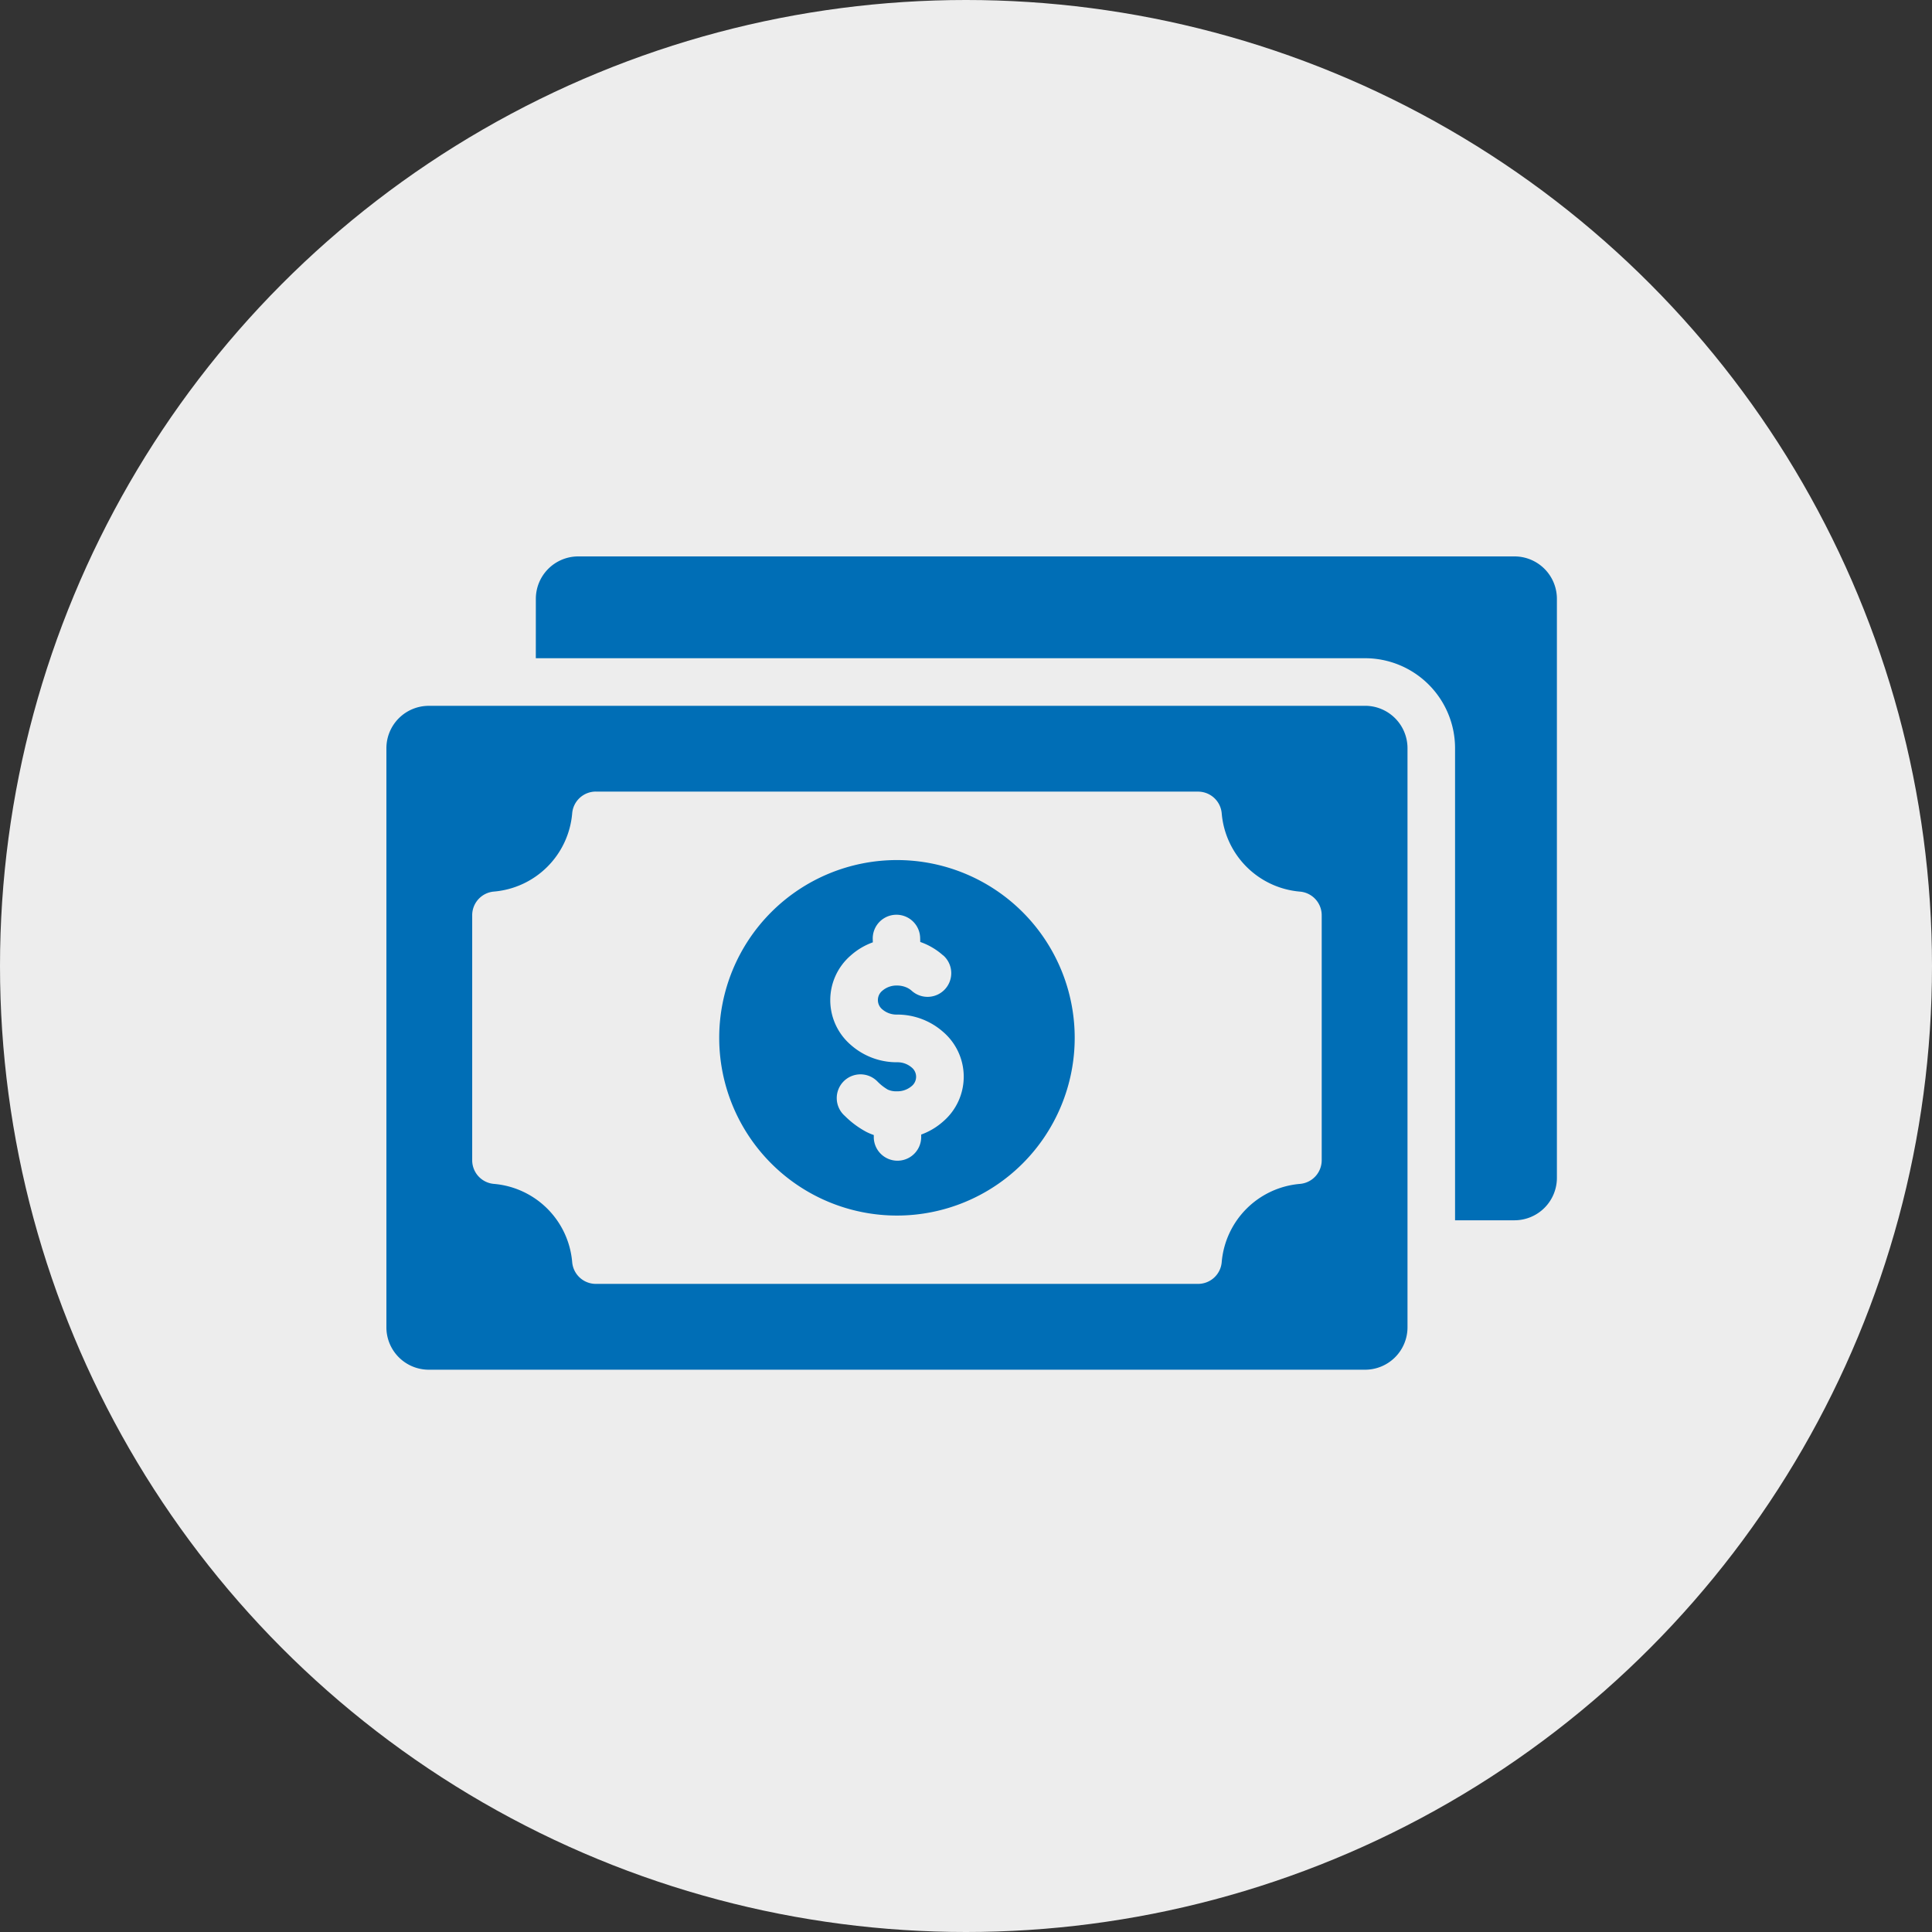
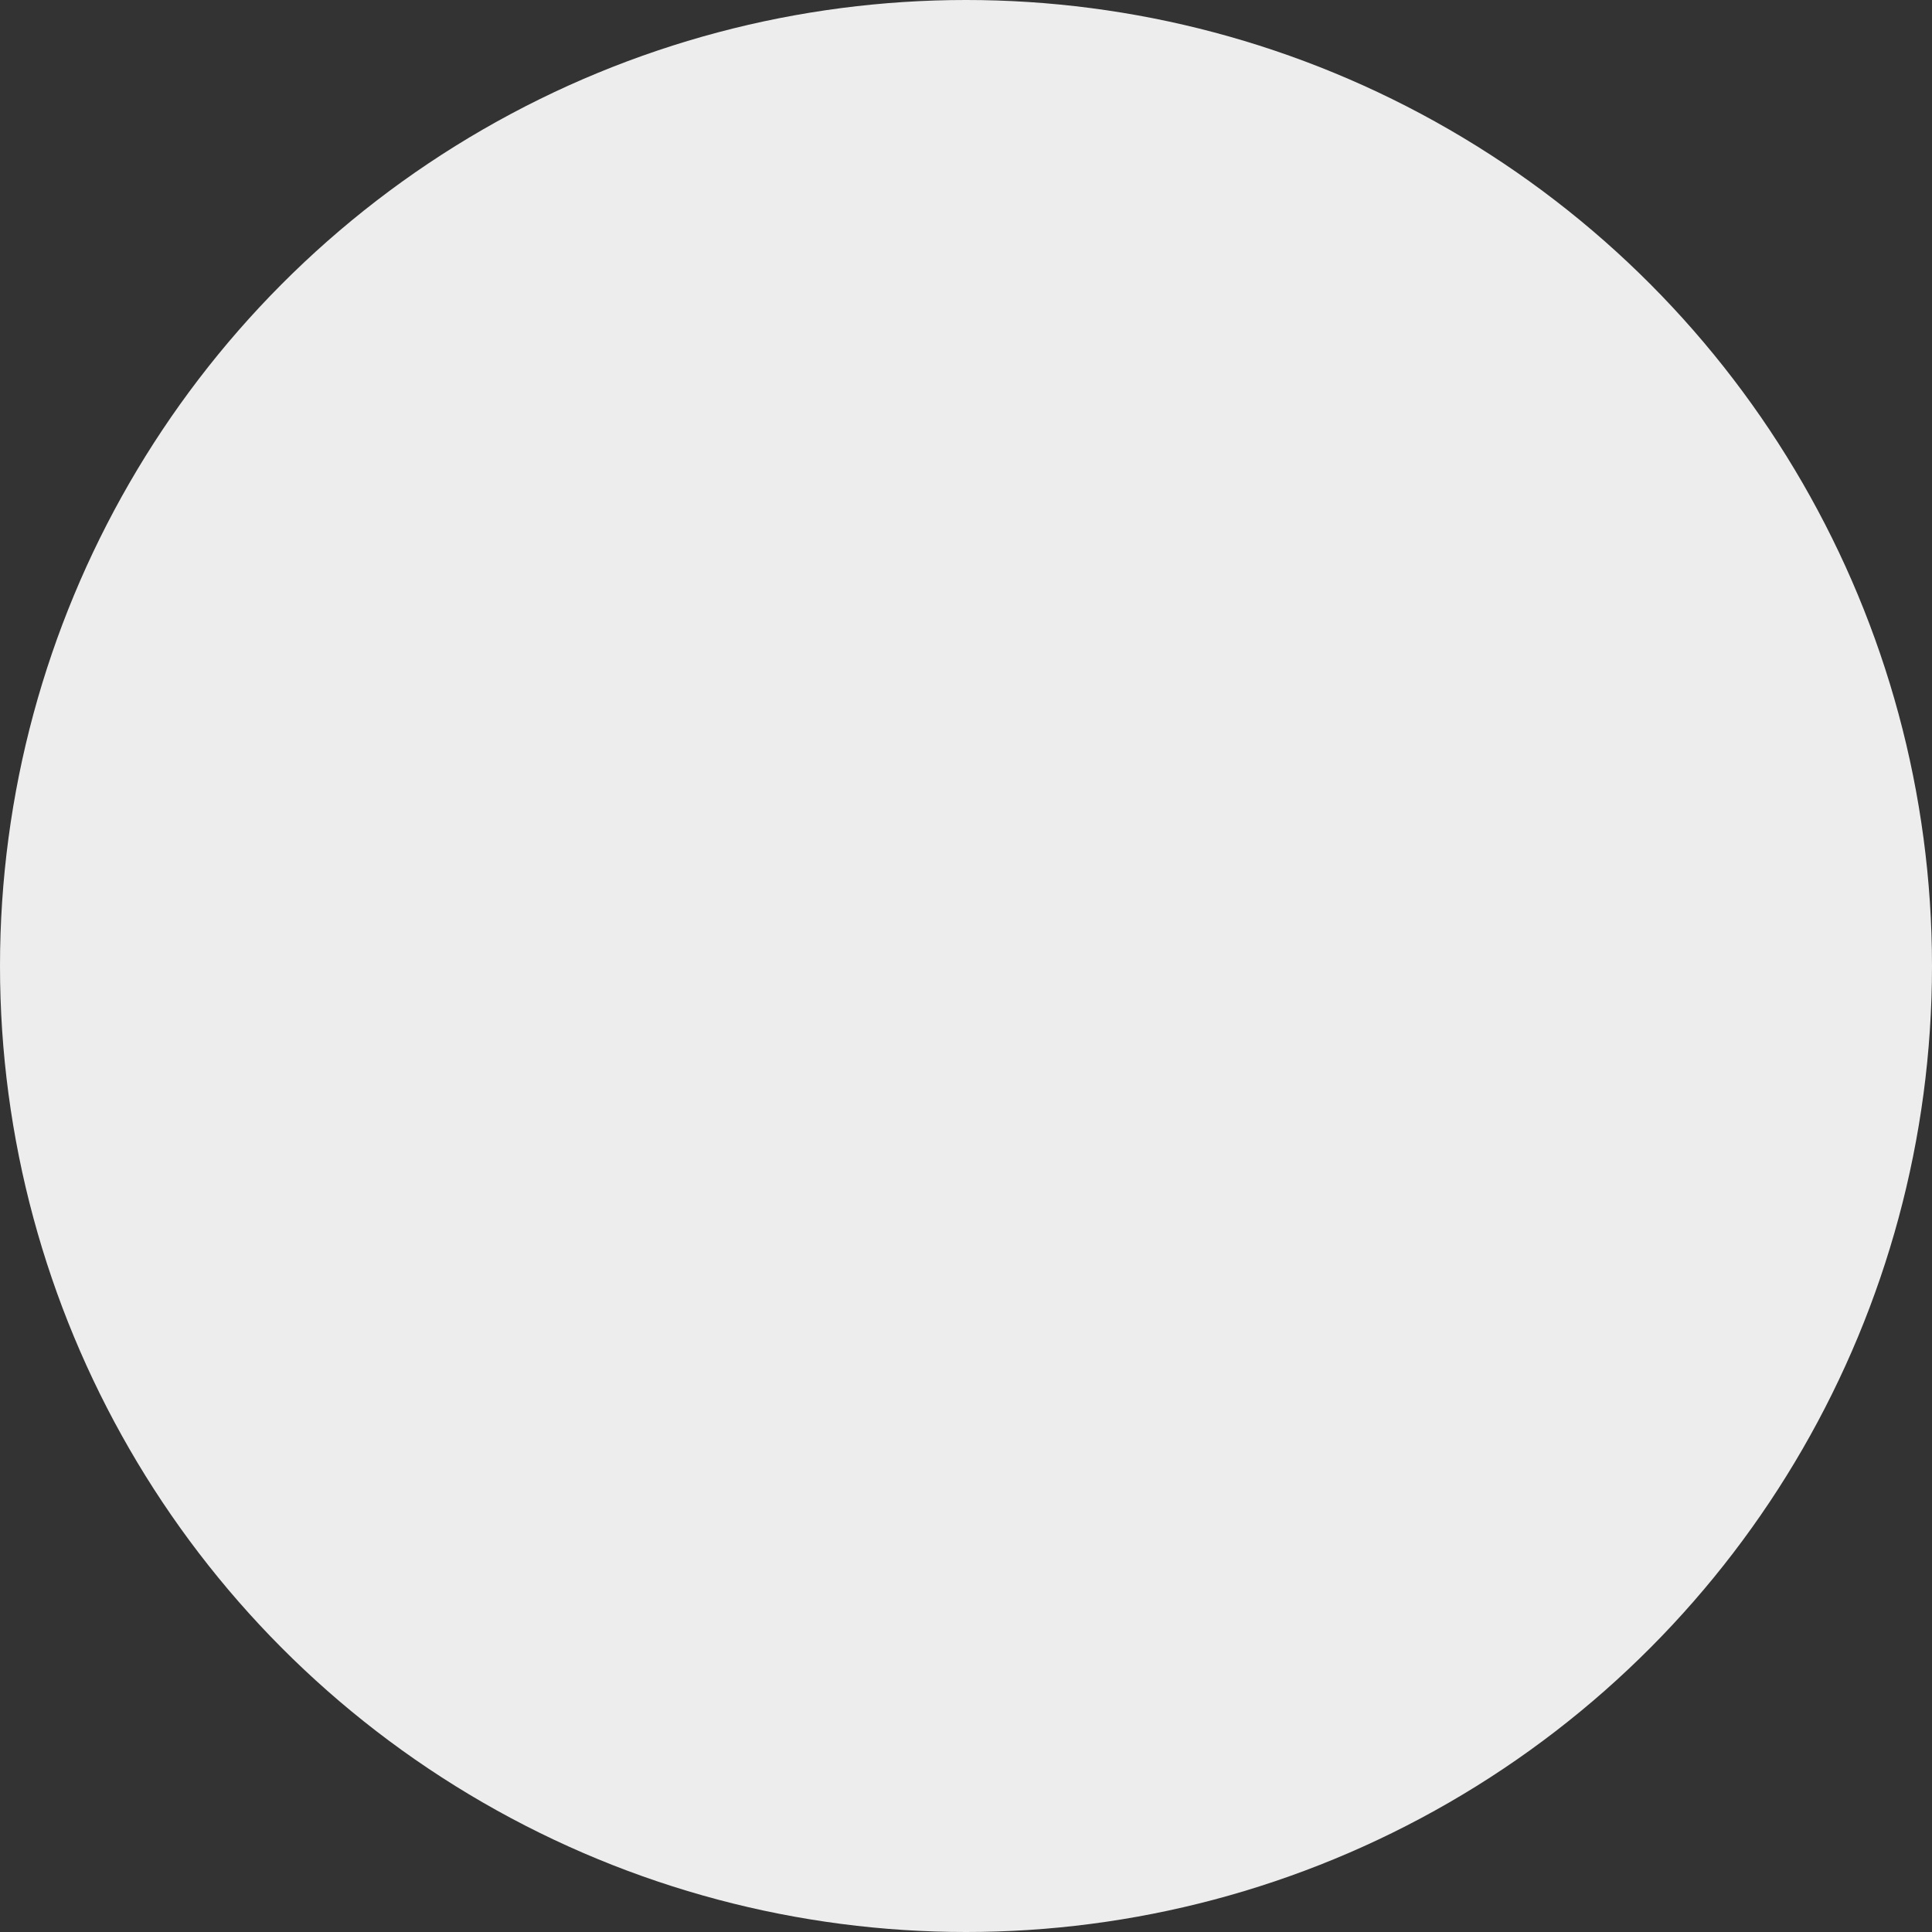
<svg xmlns="http://www.w3.org/2000/svg" width="125" height="125" viewBox="0 0 125 125">
  <rect x="0" y="0" width="125" height="125" fill="#333333" stroke="none" />
  <defs>
    <style>
      .cls-1 {
        fill: #ededed;
      }

      .cls-2 {
        fill: #006eb6;
        fill-rule: evenodd;
      }
    </style>
  </defs>
  <g id="Group_88" data-name="Group 88" transform="translate(-510 -1057)">
    <circle id="Ellipse_13" data-name="Ellipse 13" class="cls-1" cx="62.5" cy="62.5" r="62.5" transform="translate(510 1057)" />
-     <path id="Path_143" data-name="Path 143" class="cls-2" d="M103.845,116.745h60.587a2.744,2.744,0,0,1,2.739,2.739v37.477a2.745,2.745,0,0,1-2.739,2.739H103.845a2.743,2.743,0,0,1-2.739-2.739V119.486a2.745,2.745,0,0,1,2.739-2.739Zm6.928-3.078h53.658a5.824,5.824,0,0,1,5.817,5.817v30.548h3.85a2.745,2.745,0,0,0,2.739-2.739V109.819a2.744,2.744,0,0,0-2.739-2.739H113.514a2.744,2.744,0,0,0-2.739,2.739Zm3.886,8.628a1.535,1.535,0,0,0-1.533,1.41,5.55,5.55,0,0,1-5.059,5.059,1.535,1.535,0,0,0-1.41,1.533v15.848a1.535,1.535,0,0,0,1.41,1.533,5.55,5.55,0,0,1,5.059,5.059,1.536,1.536,0,0,0,1.533,1.41h38.959a1.535,1.535,0,0,0,1.533-1.41,5.55,5.55,0,0,1,5.059-5.059,1.536,1.536,0,0,0,1.41-1.533V130.3a1.535,1.535,0,0,0-1.41-1.533,5.55,5.55,0,0,1-5.059-5.059,1.536,1.536,0,0,0-1.533-1.41Zm19.48,4.431a11.5,11.5,0,1,0,11.5,11.5,11.5,11.5,0,0,0-11.5-11.5Zm2.985,6.168a4.354,4.354,0,0,0-1.394-.839l-.084-.03-.007-.279a1.534,1.534,0,0,0-3.067.072l.006.231a4.363,4.363,0,0,0-1.424.845,3.818,3.818,0,0,0,0,5.792,4.483,4.483,0,0,0,2.986,1.122,1.407,1.407,0,0,1,.941.329.776.776,0,0,1,0,1.221,1.407,1.407,0,0,1-.941.329,1.3,1.3,0,0,1-.6-.113,3.2,3.2,0,0,1-.674-.532,1.535,1.535,0,1,0-2.1,2.237,5.883,5.883,0,0,0,1.4,1.038,4.1,4.1,0,0,0,.474.2l0,.178a1.534,1.534,0,0,0,3.067-.072l0-.137a4.407,4.407,0,0,0,1.422-.848,3.818,3.818,0,0,0,0-5.792,4.483,4.483,0,0,0-2.986-1.123,1.407,1.407,0,0,1-.941-.329.777.777,0,0,1,0-1.221,1.4,1.4,0,0,1,.941-.329,1.527,1.527,0,0,1,.533.092,1.261,1.261,0,0,1,.408.238,1.533,1.533,0,1,0,2.044-2.285Z" transform="translate(433.894 985.92)" />
  </g>
</svg>